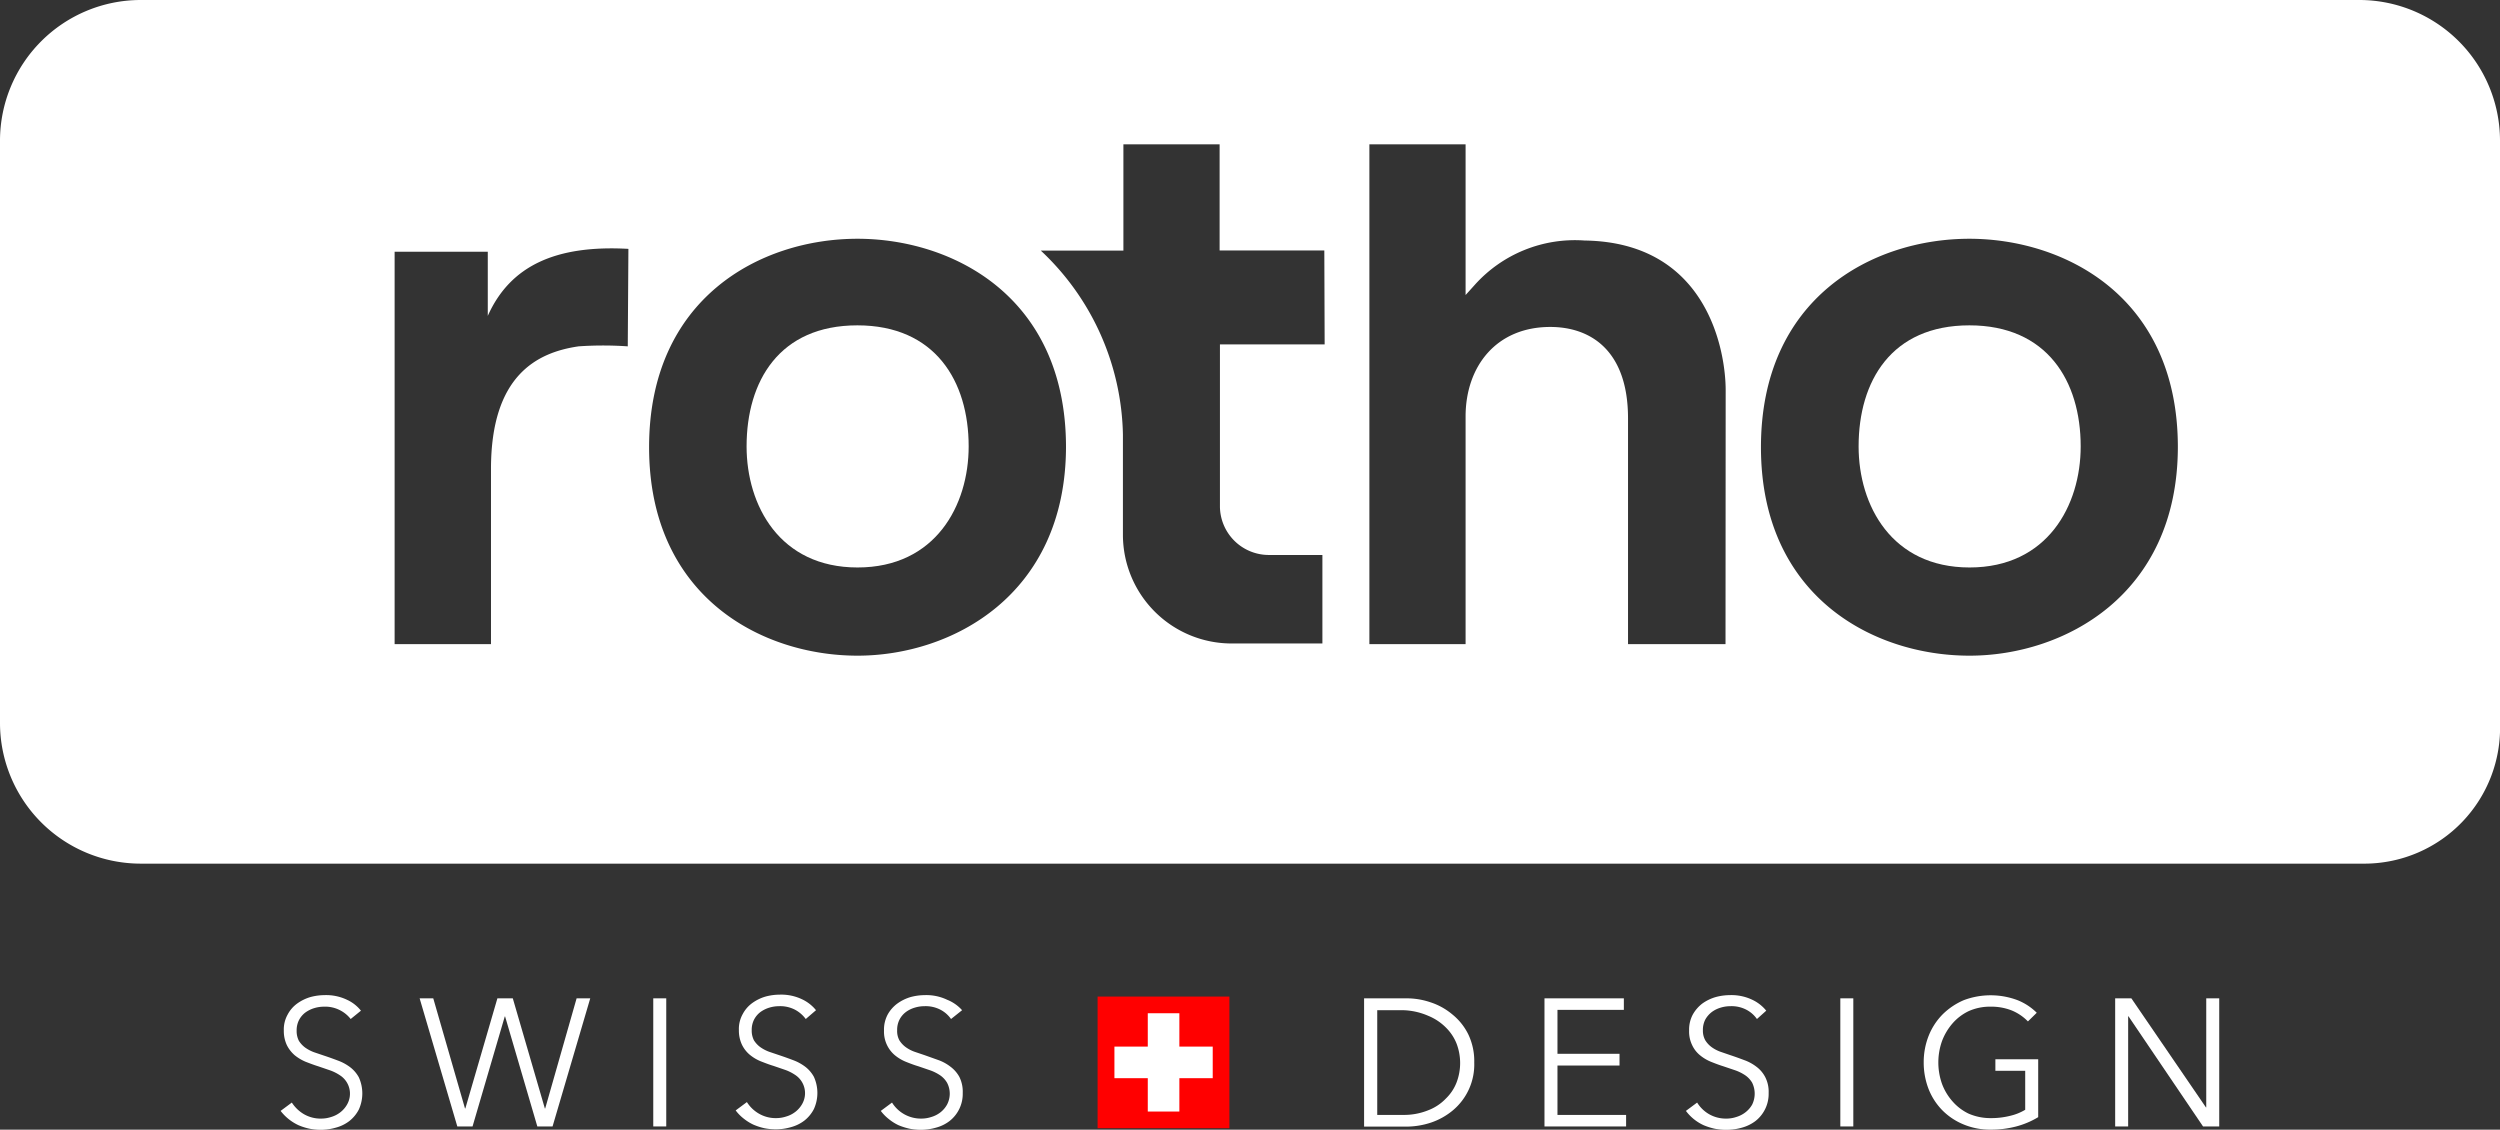
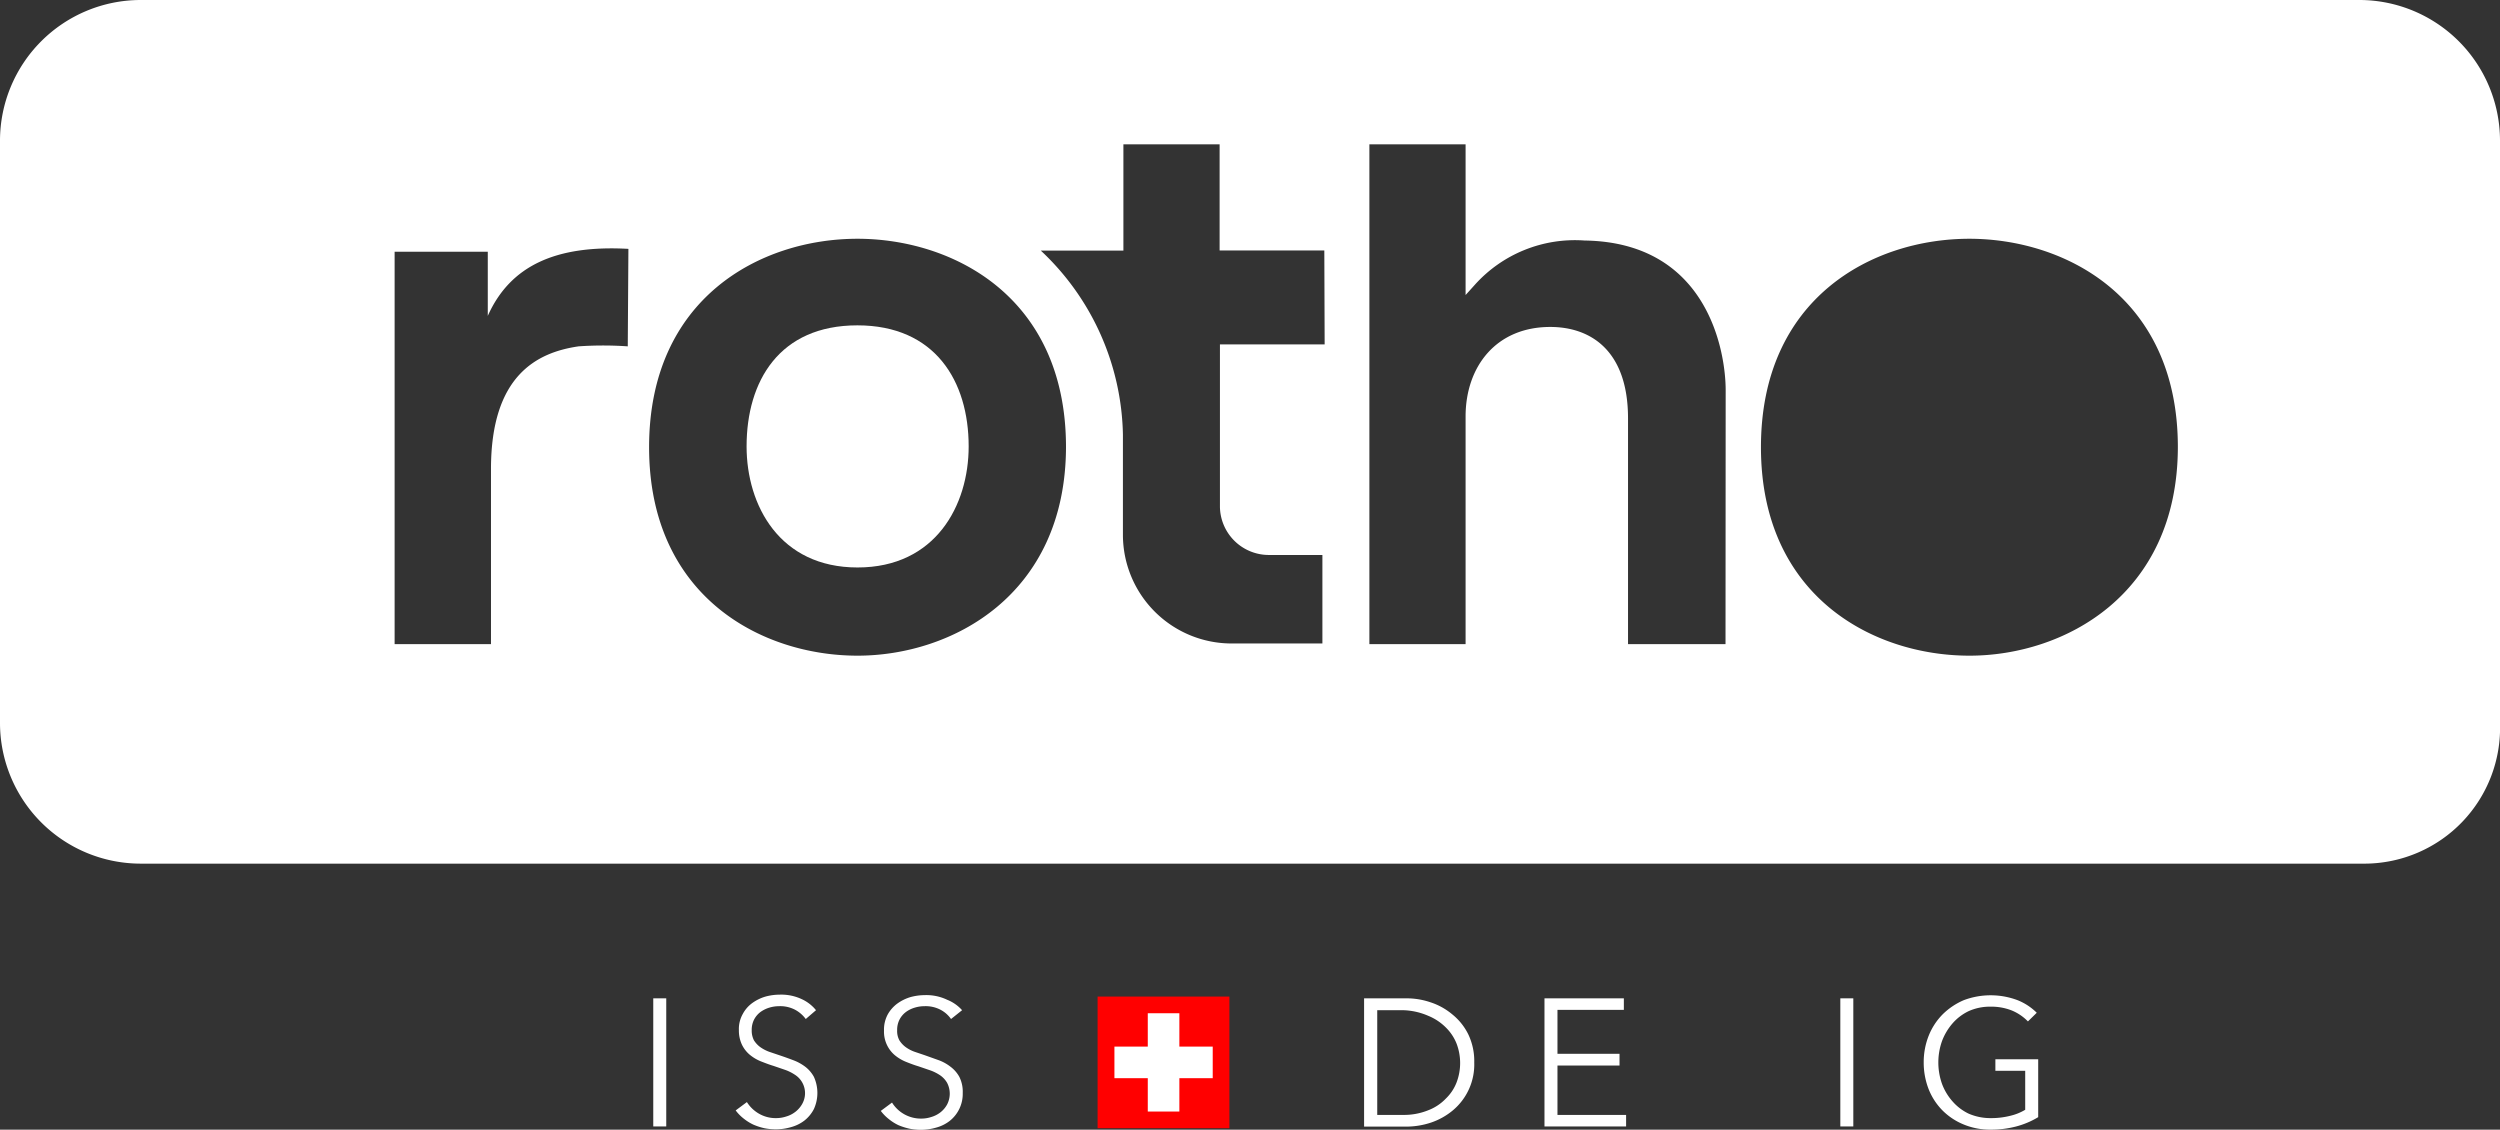
<svg xmlns="http://www.w3.org/2000/svg" fill="#fff" viewBox="0 0 155.91 70.45">
  <rect x="0" y="0" width="155.91" height="70.45" fill="#333333" stroke="none" />
  <g fill="#fff">
-     <path d="m21.87 63.55a2 2 0 0 0 -.67-.55 2 2 0 0 0 -1-.22 2.13 2.13 0 0 0 -.6.09 1.88 1.88 0 0 0 -.55.27 1.39 1.39 0 0 0 -.4.47 1.41 1.41 0 0 0 -.15.67 1.33 1.33 0 0 0 .14.63 1.55 1.55 0 0 0 .39.42 2.39 2.39 0 0 0 .55.29l.65.22q.42.14.84.3a2.93 2.93 0 0 1 .76.41 2 2 0 0 1 .55.64 2.43 2.43 0 0 1 0 2 2.2 2.2 0 0 1 -.59.72 2.39 2.39 0 0 1 -.83.41 3.4 3.4 0 0 1 -.94.14 3.51 3.51 0 0 1 -.72-.07 3.71 3.71 0 0 1 -.69-.22 3 3 0 0 1 -.61-.38 3 3 0 0 1 -.5-.51l.7-.52a2.26 2.26 0 0 0 .73.71 2.07 2.07 0 0 0 1.1.29 2 2 0 0 0 .62-.1 1.71 1.71 0 0 0 .57-.29 1.62 1.62 0 0 0 .42-.48 1.36 1.36 0 0 0 -.44-1.83 2.76 2.76 0 0 0 -.62-.31l-.73-.25c-.26-.08-.52-.18-.78-.28a2.8 2.8 0 0 1 -.69-.41 2.05 2.05 0 0 1 -.49-.63 2.08 2.08 0 0 1 -.19-.91 1.91 1.91 0 0 1 .24-1 2 2 0 0 1 .6-.69 2.72 2.72 0 0 1 .82-.4 3.46 3.46 0 0 1 .89-.12 3 3 0 0 1 1.39.29 2.38 2.38 0 0 1 .87.68z" />
-     <path d="m35.96 62.26-1.96 6.87h-.02l-2-6.87h-.96l-2 6.87h-.02l-1.98-6.87h-.85l2.35 7.99h.95l2.01-6.86h.02l2.01 6.86h.95l2.35-7.99z" />
    <path d="m40.74 62.26h.81v7.99h-.81z" />
    <path d="m50.25 63.55a2 2 0 0 0 -.67-.58 2 2 0 0 0 -1-.22 2.13 2.13 0 0 0 -.6.09 1.88 1.88 0 0 0 -.55.27 1.39 1.39 0 0 0 -.4.47 1.41 1.41 0 0 0 -.15.67 1.33 1.33 0 0 0 .14.63 1.55 1.55 0 0 0 .39.42 2.39 2.39 0 0 0 .55.29l.65.22q.42.14.84.3a2.93 2.93 0 0 1 .76.41 2 2 0 0 1 .55.64 2.43 2.43 0 0 1 0 2 2.2 2.2 0 0 1 -.59.72 2.39 2.39 0 0 1 -.83.41 3.4 3.4 0 0 1 -.94.14 3.68 3.68 0 0 1 -.73-.07 3.86 3.86 0 0 1 -.68-.22 3 3 0 0 1 -.61-.38 2.68 2.68 0 0 1 -.5-.51l.7-.52a2.16 2.16 0 0 0 .73.71 2.07 2.07 0 0 0 1.1.29 2 2 0 0 0 .62-.1 1.71 1.71 0 0 0 .57-.29 1.62 1.62 0 0 0 .42-.48 1.36 1.36 0 0 0 -.44-1.83 2.76 2.76 0 0 0 -.62-.31l-.73-.25c-.27-.08-.52-.18-.78-.28a2.63 2.63 0 0 1 -.69-.41 1.91 1.91 0 0 1 -.49-.63 2.08 2.08 0 0 1 -.19-.91 1.91 1.91 0 0 1 .24-1 2 2 0 0 1 .6-.69 2.72 2.72 0 0 1 .82-.4 3.46 3.46 0 0 1 .89-.12 3 3 0 0 1 1.39.29 2.47 2.47 0 0 1 .87.68z" />
    <path d="m59.31 63.55a1.85 1.85 0 0 0 -.66-.58 2 2 0 0 0 -1-.22 2.08 2.08 0 0 0 -.6.09 1.76 1.76 0 0 0 -.55.27 1.39 1.39 0 0 0 -.4.47 1.41 1.41 0 0 0 -.15.67 1.22 1.22 0 0 0 .14.63 1.55 1.55 0 0 0 .39.42 2.2 2.2 0 0 0 .55.29l.65.22.84.3a2.72 2.72 0 0 1 .75.41 2 2 0 0 1 .56.64 2.07 2.07 0 0 1 .21 1 2.15 2.15 0 0 1 -.82 1.75 2.39 2.39 0 0 1 -.83.41 3.45 3.45 0 0 1 -.94.14 3.54 3.54 0 0 1 -.73-.07 4 4 0 0 1 -.69-.22 2.9 2.9 0 0 1 -.6-.38 2.68 2.68 0 0 1 -.5-.51l.7-.52a2.12 2.12 0 0 0 1.83 1 2 2 0 0 0 .62-.1 1.71 1.71 0 0 0 .57-.29 1.59 1.59 0 0 0 .41-.48 1.46 1.46 0 0 0 0-1.37 1.45 1.45 0 0 0 -.43-.46 2.76 2.76 0 0 0 -.62-.31l-.73-.25c-.27-.08-.53-.18-.78-.28a2.63 2.63 0 0 1 -.69-.41 1.91 1.91 0 0 1 -.49-.63 1.94 1.94 0 0 1 -.19-.91 2 2 0 0 1 .23-1 2.14 2.14 0 0 1 .61-.69 2.72 2.72 0 0 1 .82-.4 3.46 3.46 0 0 1 .89-.12 3 3 0 0 1 1.39.29 2.47 2.47 0 0 1 .93.65z" />
    <path d="m85.89 69.53h1.61a4 4 0 0 0 1.57-.29 3 3 0 0 0 1.11-.74 2.79 2.79 0 0 0 .66-1 3.41 3.41 0 0 0 0-2.41 2.91 2.91 0 0 0 -.66-1 3.32 3.32 0 0 0 -1.11-.74 4.19 4.19 0 0 0 -1.57-.35h-1.61zm-.82-7.27h2.65a4.63 4.63 0 0 1 1.5.25 4.07 4.07 0 0 1 1.35.75 3.69 3.69 0 0 1 1 1.25 3.86 3.86 0 0 1 .37 1.75 3.73 3.73 0 0 1 -1.35 3 4.25 4.25 0 0 1 -1.35.75 4.91 4.91 0 0 1 -1.5.25h-2.67z" />
    <path d="m96.32 62.26v7.99h5.09v-.72h-4.28v-3.08h3.87v-.73h-3.87v-2.74h4.14v-.72z" />
-     <path d="m109.57 63.55a1.85 1.85 0 0 0 -.66-.58 2 2 0 0 0 -1-.22 2.08 2.08 0 0 0 -.6.09 1.76 1.76 0 0 0 -.55.27 1.55 1.55 0 0 0 -.41.47 1.41 1.41 0 0 0 -.15.67 1.22 1.22 0 0 0 .15.63 1.55 1.55 0 0 0 .39.42 2.2 2.2 0 0 0 .55.29l.64.22q.42.14.84.3a2.78 2.78 0 0 1 .76.41 1.89 1.89 0 0 1 .55.64 2 2 0 0 1 .22 1 2.15 2.15 0 0 1 -.82 1.75 2.48 2.48 0 0 1 -.83.41 3.47 3.47 0 0 1 -1 .14 3.51 3.51 0 0 1 -.72-.07 4 4 0 0 1 -.69-.22 2.88 2.88 0 0 1 -1.1-.89l.7-.52a2.13 2.13 0 0 0 .72.71 2.1 2.1 0 0 0 1.1.29 1.91 1.91 0 0 0 .62-.1 1.71 1.71 0 0 0 .57-.29 1.62 1.62 0 0 0 .42-.48 1.55 1.55 0 0 0 0-1.37 1.45 1.45 0 0 0 -.43-.46 2.76 2.76 0 0 0 -.62-.31l-.74-.25c-.26-.08-.52-.18-.77-.28a2.63 2.63 0 0 1 -.69-.41 1.79 1.79 0 0 1 -.49-.63 1.94 1.94 0 0 1 -.19-.91 2 2 0 0 1 .23-1 2.23 2.23 0 0 1 .6-.69 2.77 2.77 0 0 1 .83-.4 3.46 3.46 0 0 1 .89-.12 3 3 0 0 1 1.39.29 2.47 2.47 0 0 1 .87.68z" />
    <path d="m114.77 62.26h.81v7.99h-.81z" />
    <path d="m126.47 63.7a3 3 0 0 0 -1-.68 3.45 3.45 0 0 0 -1.32-.24 3.24 3.24 0 0 0 -1.38.28 3.12 3.12 0 0 0 -1 .76 3.63 3.63 0 0 0 -.66 1.11 4 4 0 0 0 0 2.66 3.47 3.47 0 0 0 .66 1.1 3.12 3.12 0 0 0 1 .76 3.4 3.4 0 0 0 1.38.28 4.84 4.84 0 0 0 1.24-.15 3.24 3.24 0 0 0 .91-.37v-2.43h-1.86v-.72h2.67v3.61a5.19 5.19 0 0 1 -1.41.59 6.17 6.17 0 0 1 -1.56.19 4.32 4.32 0 0 1 -1.67-.32 4 4 0 0 1 -1.32-.87 3.94 3.94 0 0 1 -.87-1.33 4.57 4.57 0 0 1 -.31-1.68 4.45 4.45 0 0 1 .32-1.68 4 4 0 0 1 .87-1.32 4.24 4.24 0 0 1 1.32-.88 4.77 4.77 0 0 1 3.33 0 3.58 3.58 0 0 1 1.21.79z" />
-     <path d="m137.59 62.26v6.8h-.02l-4.65-6.8h-1.01v7.99h.81v-6.87h.02l4.65 6.87h1.01v-7.99z" />
  </g>
  <path d="m68.45 70.36h8.22v-8.21h-8.22z" fill="#f00" />
  <path d="m69.5 65.27h2.08v-2.08h1.97v2.08h2.08v1.97h-2.08v2.08h-1.97v-2.08h-2.08z" fill="#fff" />
  <path d="m53.47 20.29c-4.87 0-6.91 3.48-6.91 7.55 0 3.68 2.06 7.55 6.92 7.55s6.93-3.87 6.93-7.55c0-4.07-2.09-7.55-6.94-7.55z" />
-   <path d="m122.82 20.29c-4.87 0-6.91 3.48-6.91 7.55 0 3.68 2.06 7.55 6.92 7.55s6.93-3.87 6.93-7.55c0-4.07-2.09-7.55-6.94-7.55z" />
  <path d="m147.15 0h-138.4a8.78 8.78 0 0 0 -8.75 8.76v36.34a8.78 8.78 0 0 0 8.75 8.76h138.78a8.47 8.47 0 0 0 8.38-8.76v-36.34a8.78 8.78 0 0 0 -8.76-8.76zm-108 21.6a22.08 22.08 0 0 0 -3.07 0c-2.6.38-5.46 1.82-5.46 7.65v10.92h-6.01v-24.47h5.81v4c1.41-3.16 4.29-4.43 8.77-4.18zm14.33 19.29c-6 0-13-3.7-13-13s6.94-13 13-13c5.85 0 13 3.54 13 13-.03 9.26-7.15 13-13 13zm29.13-19.41h-6.53v10.13a3.05 3.05 0 0 0 3 3h3.39v5.52c-.15 0-5.67 0-5.67 0a6.78 6.78 0 0 1 -6.77-6.78v-6.25a16.13 16.13 0 0 0 -5.12-11.47h5.15v-6.63h6v6.62h6.53zm25 18.69h-6.08v-14.08c0-4.27-2.37-5.7-4.85-5.7-3.37 0-5.27 2.46-5.28 5.56v14.22h-6v-31.17h6v9.4l.55-.61a8.39 8.39 0 0 1 6.87-2.79c7.73.11 8.8 7 8.8 9.33zm15.21.72c-6 0-13-3.7-13-13s6.94-13 13-13c5.85 0 13 3.54 13 13-.02 9.26-7.14 13-12.99 13z" />
  <path d="m107.62 40.17h-6.08v-14.08c0-4.27-2.37-5.7-4.85-5.7-3.37 0-5.27 2.46-5.28 5.56v14.22h-6v-31.12h6v9.35l.55-.61a8.39 8.39 0 0 1 6.86-2.79c7.73.11 8.8 7 8.8 9.33zm-68.43-18.57a22.08 22.08 0 0 0 -3.07 0c-2.6.38-5.46 1.82-5.46 7.65v10.92h-6.05v-24.47h5.81v4c1.41-3.16 4.29-4.43 8.77-4.18zm25.73-5.94a16.13 16.13 0 0 1 5.08 11.47v6.25a6.78 6.78 0 0 0 6.77 6.78s5.52 0 5.67 0v-5.52h-3.31a3.05 3.05 0 0 1 -3-3v-10.16h6.53v-5.82h-6.58v-6.61h-6v6.61zm-11.44-.83c-6 0-13 3.54-13 13s7 13.05 13 13.05 13-3.74 13-13c-.03-9.51-7.15-13.05-13-13.05zm0 20.56c-4.86 0-6.92-3.87-6.92-7.55 0-4.07 2-7.55 6.91-7.55s6.94 3.48 6.94 7.55c0 3.68-2.1 7.55-6.93 7.55zm69.35-20.56c-6 0-13 3.54-13 13s7 13.05 13 13.05 13-3.74 13-13c-.03-9.51-7.15-13.05-13-13.05zm0 20.56c-4.86 0-6.92-3.87-6.92-7.55 0-4.07 2-7.55 6.91-7.55s6.94 3.48 6.94 7.55c0 3.68-2.1 7.55-6.93 7.55z" fill="none" />
</svg>